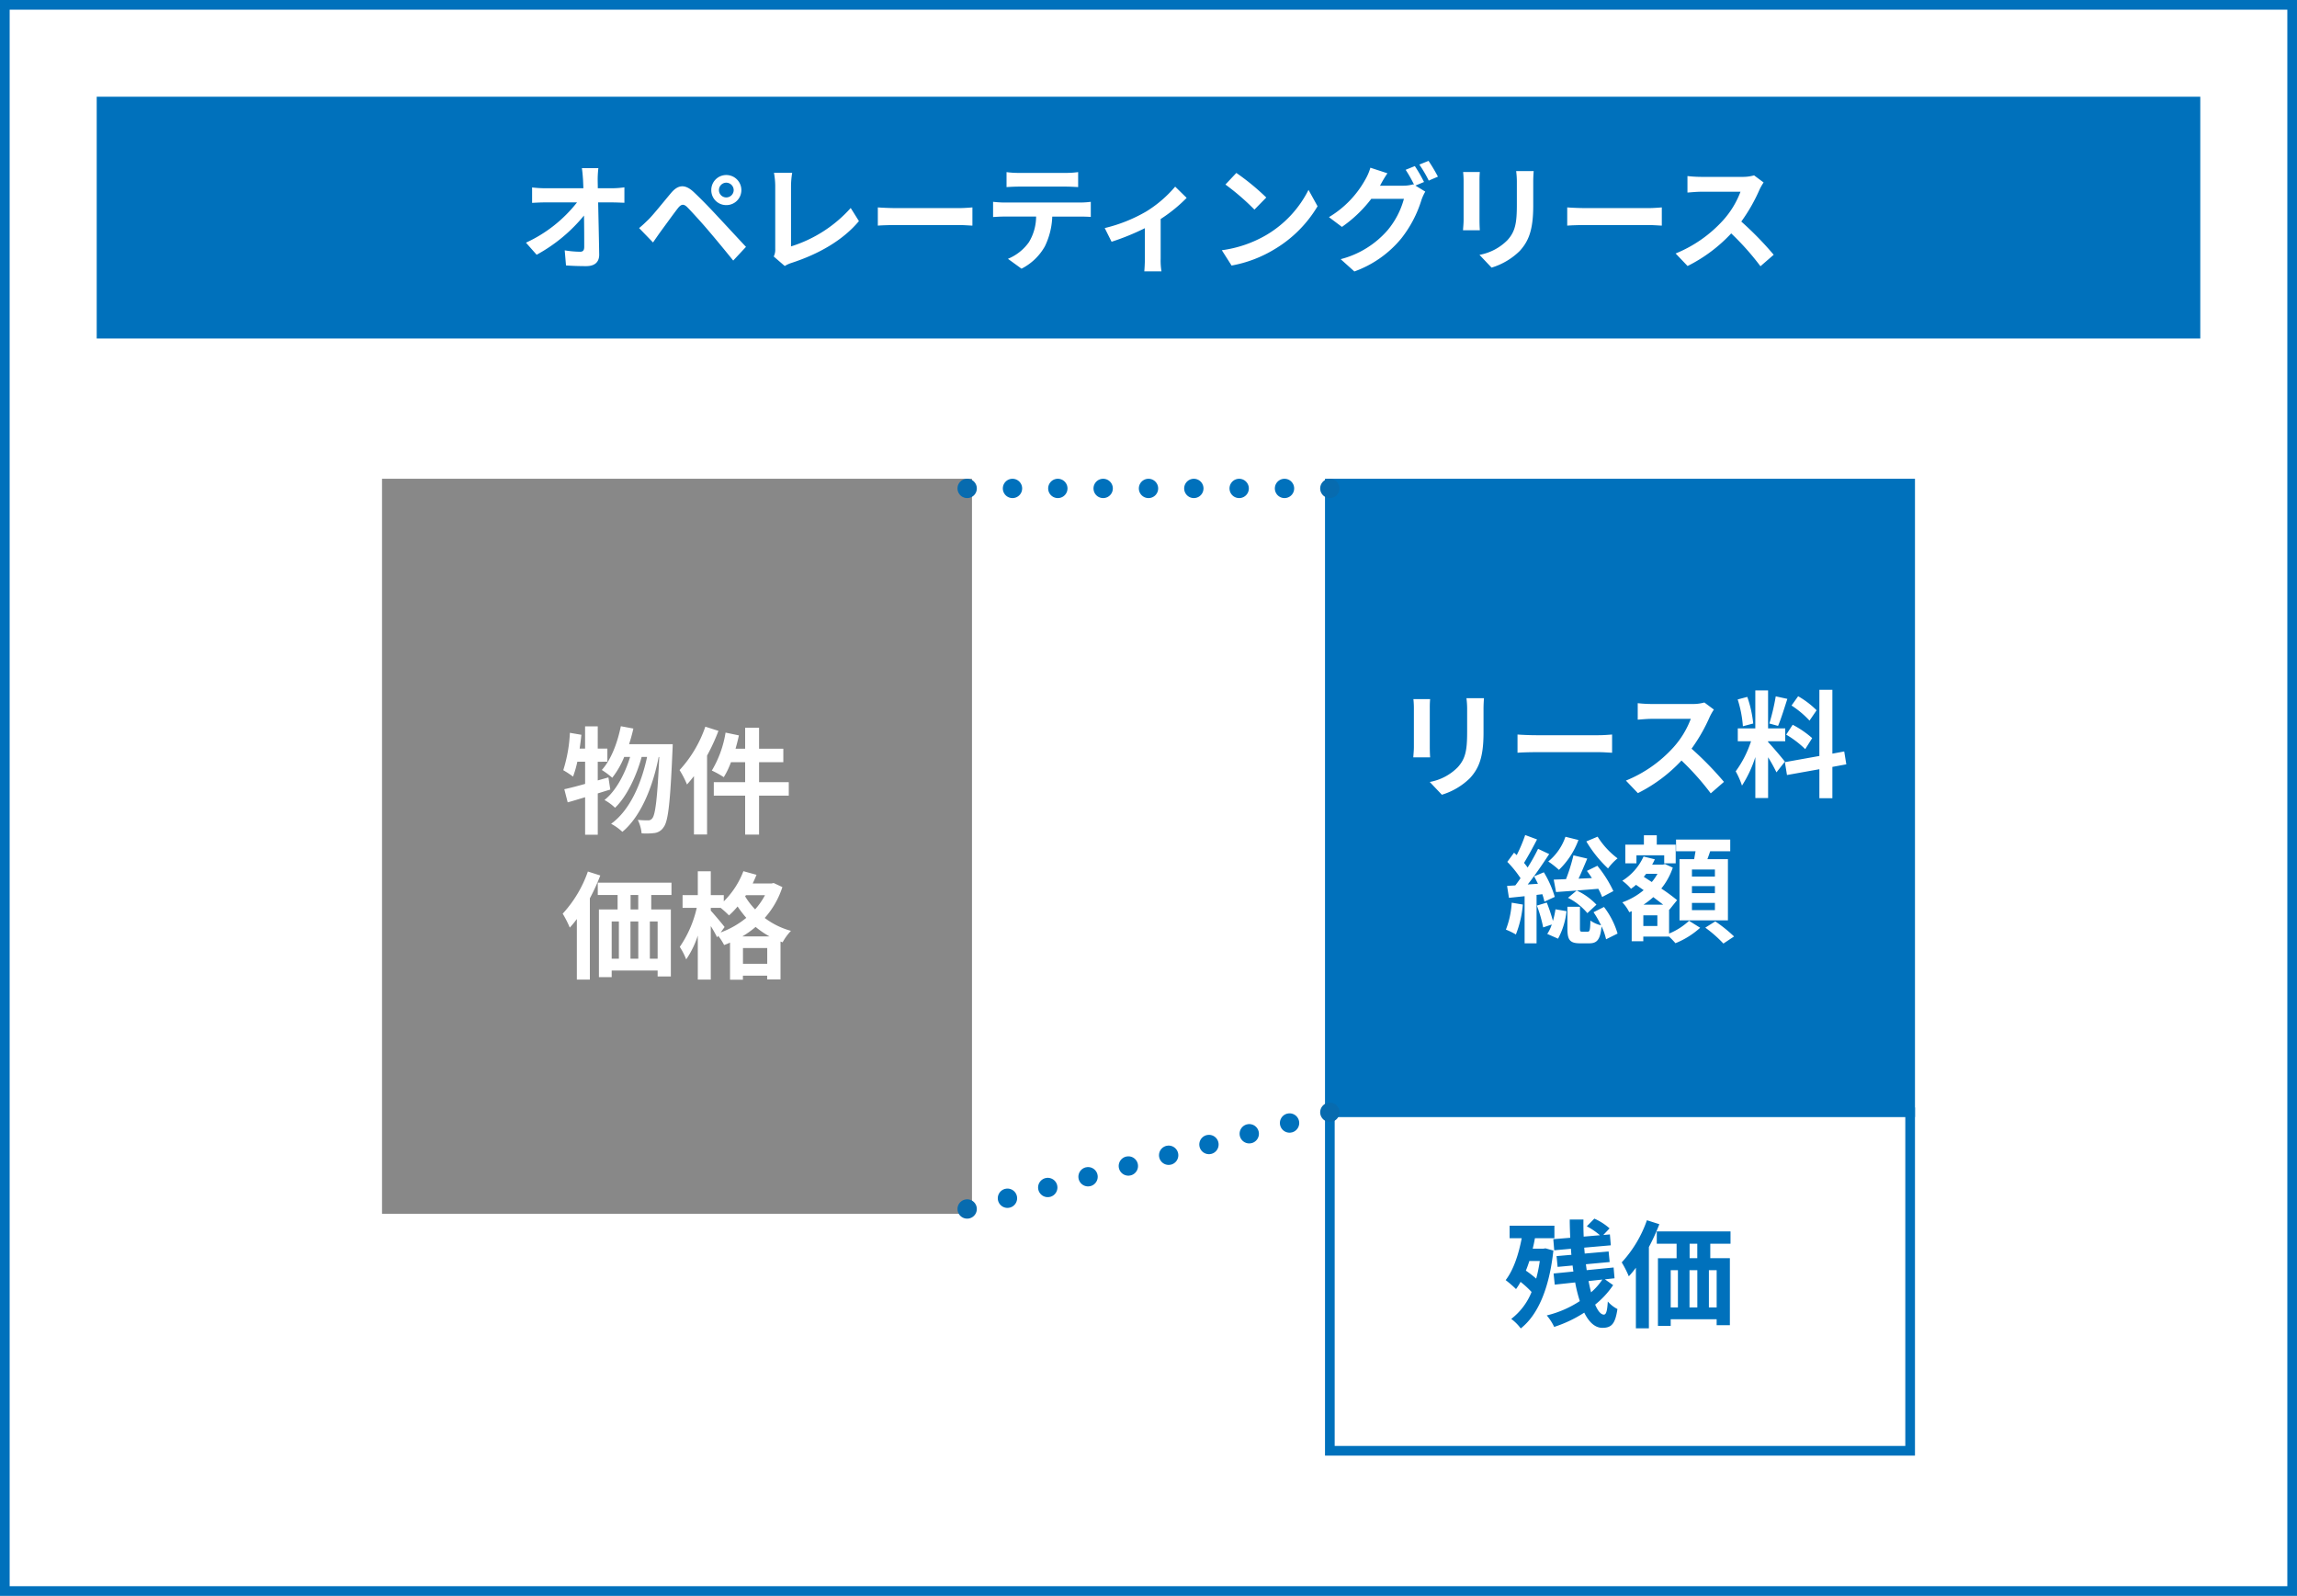
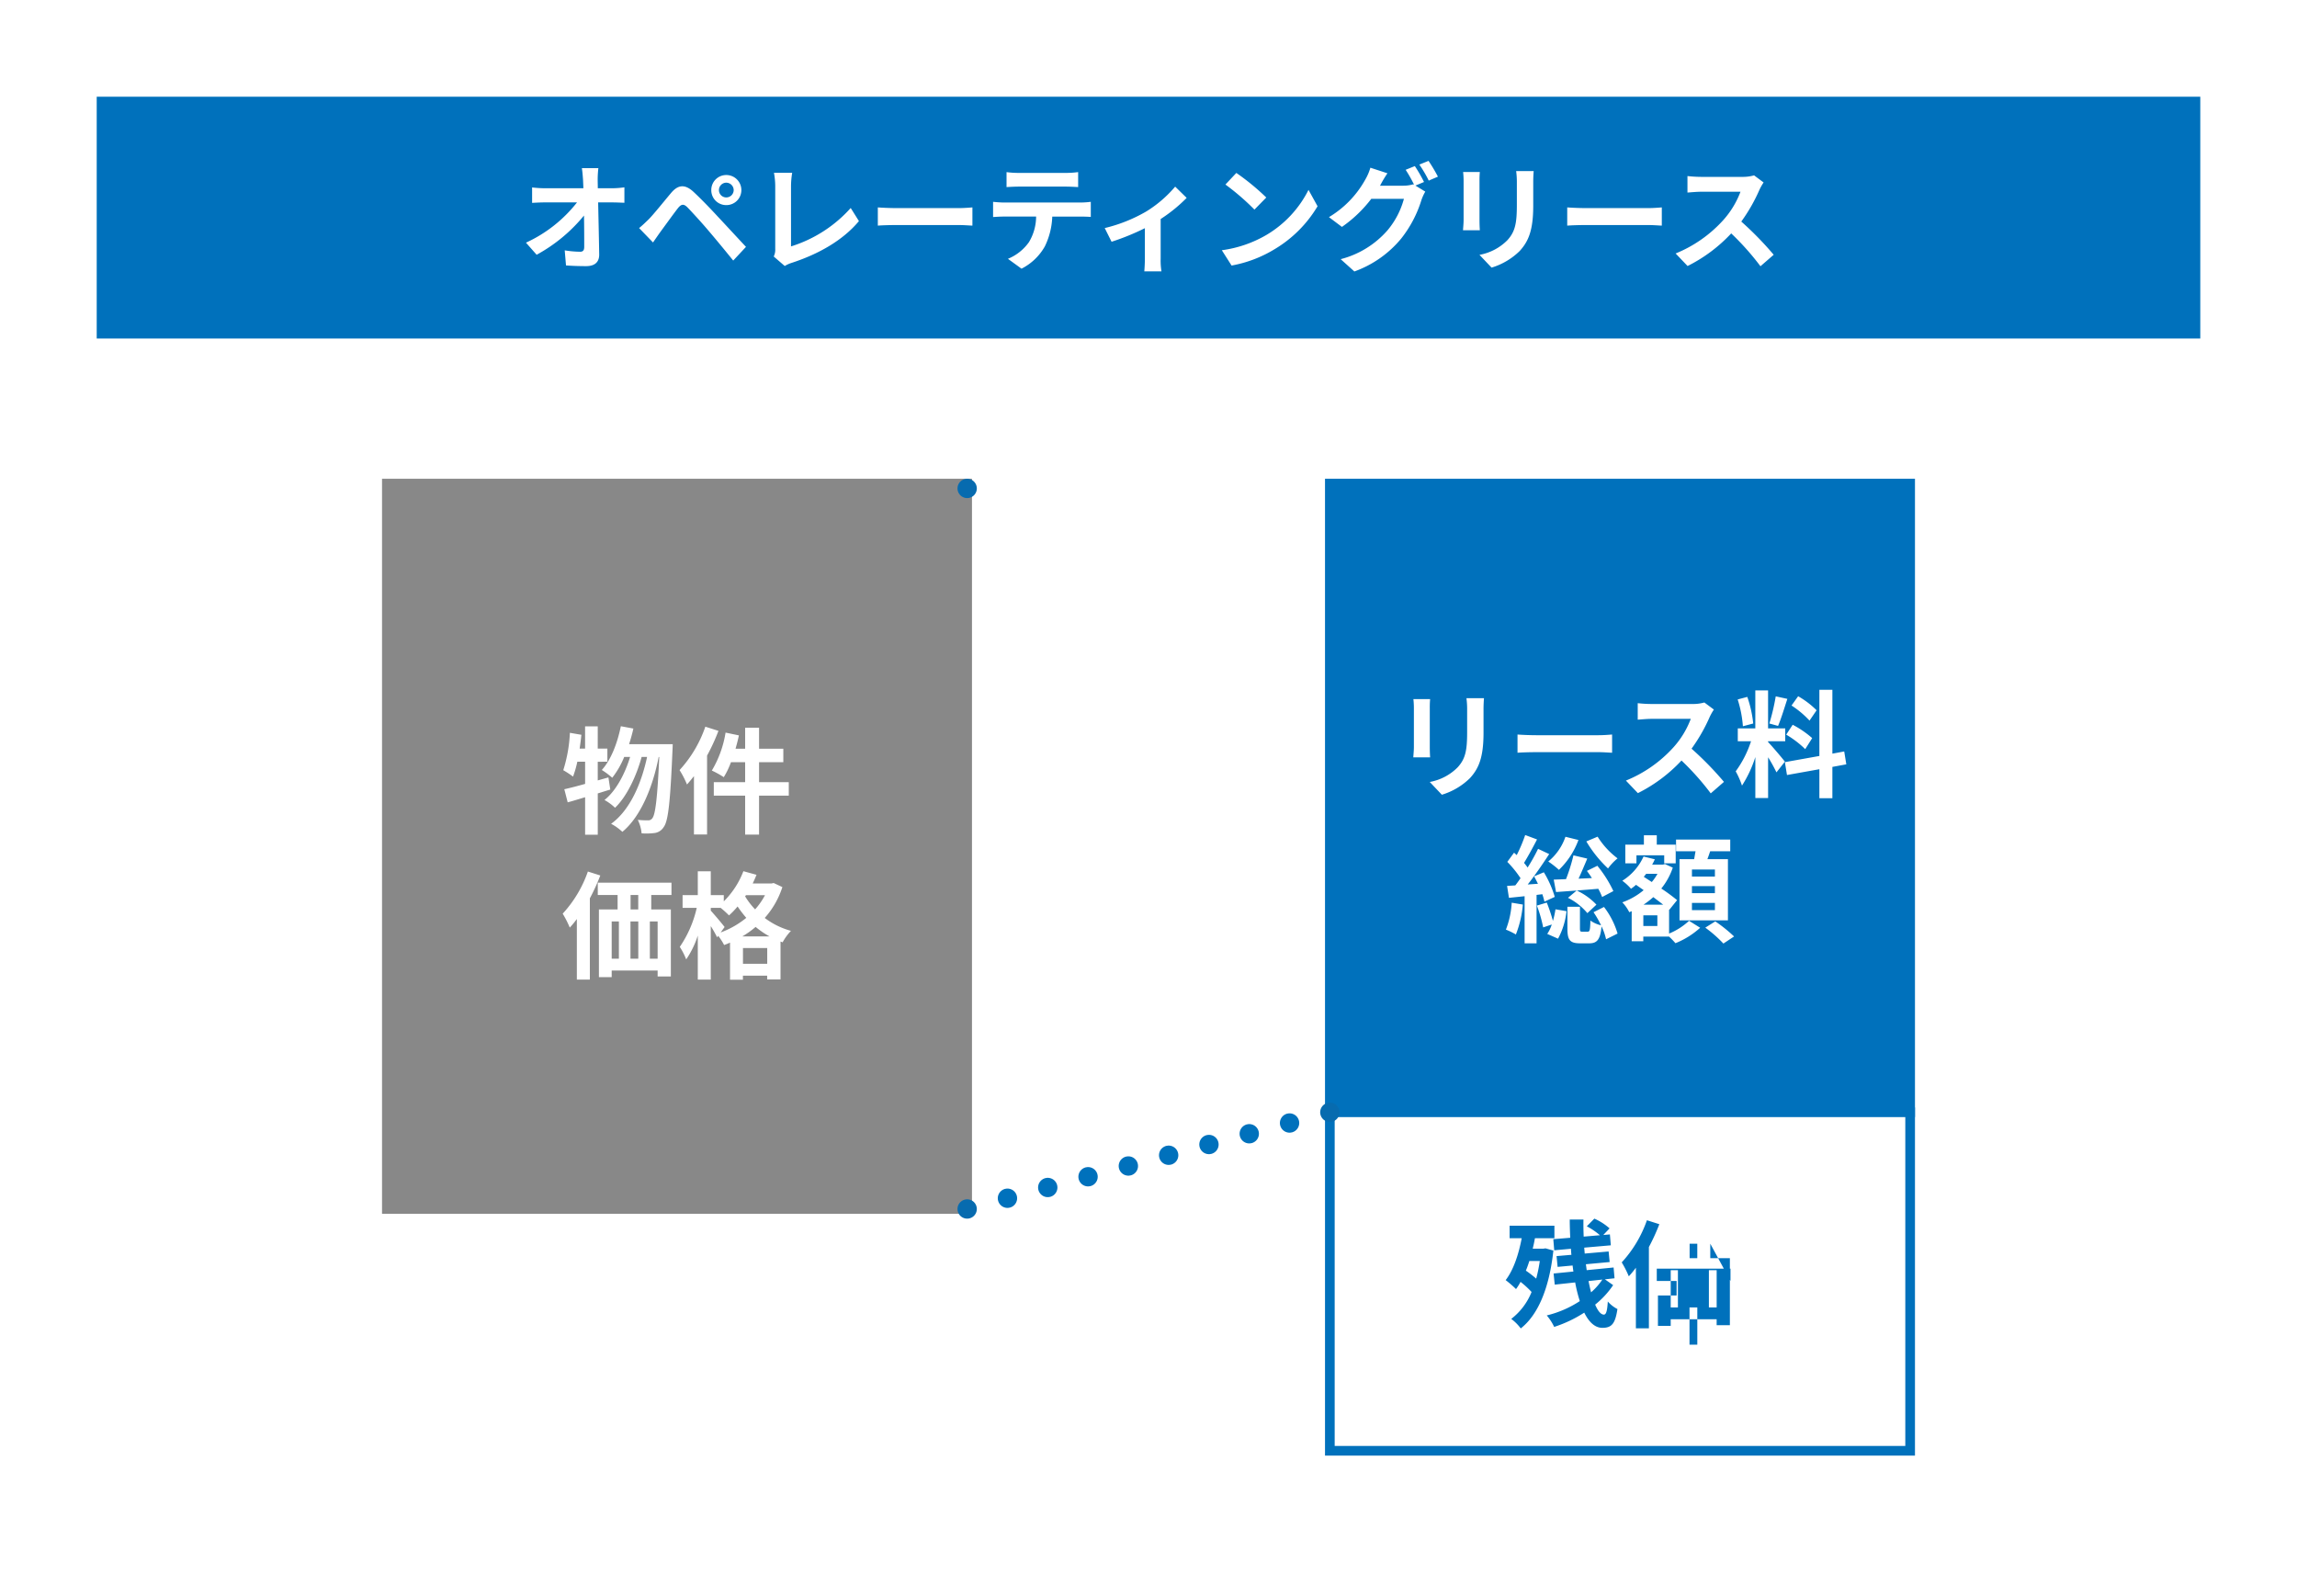
<svg xmlns="http://www.w3.org/2000/svg" width="475" height="330" viewBox="0 0 475 330">
  <g id="グループ_239" data-name="グループ 239" transform="translate(134 -1767)">
    <g id="長方形_158" data-name="長方形 158" transform="translate(-134 1767)" fill="#fff" stroke="#0071bc" stroke-width="2">
      <rect width="475" height="330" stroke="none" />
-       <rect x="1" y="1" width="473" height="328" fill="none" />
    </g>
    <g id="グループ_234" data-name="グループ 234" transform="translate(-134 1837)">
      <path id="パス_853" data-name="パス 853" d="M0,0H475V260H0Z" fill="none" />
      <rect id="長方形_153" data-name="長方形 153" width="120" height="150" transform="translate(80 30)" fill="#888" stroke="#888" stroke-miterlimit="10" stroke-width="2" />
      <rect id="長方形_154" data-name="長方形 154" width="120" height="130" transform="translate(275 30)" fill="#0071bc" stroke="#0071bc" stroke-width="2" />
      <rect id="長方形_157" data-name="長方形 157" width="120" height="70" transform="translate(275 160)" fill="#fff" stroke="#0071bc" stroke-miterlimit="10" stroke-width="2" />
-       <path id="パス_1218" data-name="パス 1218" d="M7.416-11.856a30.572,30.572,0,0,1-.744,3.648A24.123,24.123,0,0,0,4.536-9.864c.264-.624.5-1.3.72-1.992Zm1.176-2.616-.456.072H5.952c.168-.7.336-1.44.456-2.16H10.44v-2.592H1.176v2.592h2.5C3.024-13.128,1.944-9.96.36-7.9A23.672,23.672,0,0,1,2.5-6.048a11.238,11.238,0,0,0,.936-1.488,19.319,19.319,0,0,1,2.28,2.088A13.176,13.176,0,0,1,1.512.12,9.559,9.559,0,0,1,3.48,2.088c3.528-2.76,5.9-8.232,6.744-16.1Zm11.76,6.456a13.229,13.229,0,0,1-2.328,2.64c-.192-.72-.36-1.488-.528-2.328Zm.528-.048,1.992-.216-.192-2.232-5.568.552c-.048-.384-.1-.816-.168-1.224l4.92-.456-.216-2.184-4.944.432c-.024-.408-.072-.816-.1-1.224l5.5-.48-.192-2.256-1.368.12,1.3-1.368A12.029,12.029,0,0,0,18.7-20.616l-1.56,1.584a14.957,14.957,0,0,1,2.712,1.848l-3.36.288c-.048-1.176-.072-2.352-.048-3.528H13.608c0,1.248.048,2.5.1,3.768l-3.5.288.192,2.3,3.456-.312c.024.432.048.84.1,1.248l-3.072.264.216,2.232,3.1-.288c.048.408.1.84.168,1.248l-4.1.408.24,2.3,4.224-.456a30.3,30.3,0,0,0,.96,3.864A21.851,21.851,0,0,1,8.856-.6a10.808,10.808,0,0,1,1.536,2.376,26.3,26.3,0,0,0,6.216-2.952c.96,1.944,2.208,3.144,3.744,3.144,1.92,0,2.664-.84,3.12-3.888A6.555,6.555,0,0,1,21.48-3.48c-.12,2.04-.36,2.712-.816,2.712-.624,0-1.248-.768-1.8-2.064a18.206,18.206,0,0,0,3.72-4.032ZM29.568-20.28a24.915,24.915,0,0,1-5.208,8.712,21.724,21.724,0,0,1,1.464,2.88,18.623,18.623,0,0,0,1.464-1.776V2.064h2.688v-16.8a41.656,41.656,0,0,0,2.16-4.728Zm10.416,7.848H38.4v-3h1.584ZM43.992-2.256H42.384v-7.7h1.608Zm-9.5-7.7h1.488v7.7H34.488Zm5.5,0v7.7H38.376v-7.7Zm6.864-5.472v-2.544H31.608v2.544h4.1v3H31.848V1.56h2.64V.192h9.5V1.416h2.736V-12.432H42.672v-3Z" transform="translate(311 202.61)" fill="#0071bc" />
+       <path id="パス_1218" data-name="パス 1218" d="M7.416-11.856a30.572,30.572,0,0,1-.744,3.648A24.123,24.123,0,0,0,4.536-9.864c.264-.624.5-1.3.72-1.992Zm1.176-2.616-.456.072H5.952c.168-.7.336-1.44.456-2.16H10.44v-2.592H1.176v2.592h2.5C3.024-13.128,1.944-9.96.36-7.9A23.672,23.672,0,0,1,2.5-6.048a11.238,11.238,0,0,0,.936-1.488,19.319,19.319,0,0,1,2.28,2.088A13.176,13.176,0,0,1,1.512.12,9.559,9.559,0,0,1,3.48,2.088c3.528-2.76,5.9-8.232,6.744-16.1Zm11.76,6.456a13.229,13.229,0,0,1-2.328,2.64c-.192-.72-.36-1.488-.528-2.328Zm.528-.048,1.992-.216-.192-2.232-5.568.552c-.048-.384-.1-.816-.168-1.224l4.92-.456-.216-2.184-4.944.432c-.024-.408-.072-.816-.1-1.224l5.5-.48-.192-2.256-1.368.12,1.3-1.368A12.029,12.029,0,0,0,18.7-20.616l-1.56,1.584a14.957,14.957,0,0,1,2.712,1.848l-3.36.288c-.048-1.176-.072-2.352-.048-3.528H13.608c0,1.248.048,2.5.1,3.768l-3.5.288.192,2.3,3.456-.312c.024.432.048.84.1,1.248l-3.072.264.216,2.232,3.1-.288c.048.408.1.84.168,1.248l-4.1.408.24,2.3,4.224-.456a30.3,30.3,0,0,0,.96,3.864A21.851,21.851,0,0,1,8.856-.6a10.808,10.808,0,0,1,1.536,2.376,26.3,26.3,0,0,0,6.216-2.952c.96,1.944,2.208,3.144,3.744,3.144,1.92,0,2.664-.84,3.12-3.888A6.555,6.555,0,0,1,21.48-3.48c-.12,2.04-.36,2.712-.816,2.712-.624,0-1.248-.768-1.8-2.064a18.206,18.206,0,0,0,3.72-4.032ZM29.568-20.28a24.915,24.915,0,0,1-5.208,8.712,21.724,21.724,0,0,1,1.464,2.88,18.623,18.623,0,0,0,1.464-1.776V2.064h2.688v-16.8a41.656,41.656,0,0,0,2.16-4.728Zm10.416,7.848H38.4v-3h1.584ZM43.992-2.256H42.384v-7.7h1.608Zm-9.5-7.7h1.488v7.7H34.488m5.5,0v7.7H38.376v-7.7Zm6.864-5.472v-2.544H31.608v2.544h4.1v3H31.848V1.56h2.64V.192h9.5V1.416h2.736V-12.432H42.672v-3Z" transform="translate(311 202.61)" fill="#0071bc" />
      <line id="線_31" data-name="線 31" transform="translate(200 31)" fill="none" stroke="#076baf" stroke-linecap="round" stroke-linejoin="round" stroke-width="4" />
-       <line id="線_32" data-name="線 32" x2="60.938" transform="translate(209.375 31)" fill="none" stroke="#0071bc" stroke-linecap="round" stroke-linejoin="round" stroke-width="4" stroke-dasharray="0 9.375" />
-       <line id="線_33" data-name="線 33" transform="translate(275 31)" fill="none" stroke="#076baf" stroke-linecap="round" stroke-linejoin="round" stroke-width="4" />
      <line id="線_34" data-name="線 34" transform="translate(200 180)" fill="none" stroke="#076baf" stroke-linecap="round" stroke-linejoin="round" stroke-width="4" />
      <line id="線_35" data-name="線 35" y1="16.667" x2="62.5" transform="translate(208.333 161.111)" fill="none" stroke="#0071bc" stroke-linecap="round" stroke-linejoin="round" stroke-width="4" stroke-dasharray="0 8.625" />
      <line id="線_36" data-name="線 36" transform="translate(275 160)" fill="none" stroke="#076baf" stroke-linecap="round" stroke-linejoin="round" stroke-width="4" />
      <path id="パス_1217" data-name="パス 1217" d="M-28.128-18.624h-3.624a16.931,16.931,0,0,1,.144,2.4v4.56c0,3.744-.312,5.544-1.968,7.344A10.858,10.858,0,0,1-39.336-1.3l2.5,2.64a14.131,14.131,0,0,0,5.832-3.456c1.776-1.968,2.784-4.2,2.784-9.36v-4.752C-28.224-17.184-28.176-17.952-28.128-18.624Zm-11.136.192H-42.72a17.041,17.041,0,0,1,.1,1.848V-8.5c0,.72-.1,1.656-.12,2.112h3.48c-.048-.552-.072-1.488-.072-2.088v-8.112C-39.336-17.352-39.312-17.88-39.264-18.432Zm18.072,7.32v3.768c.888-.072,2.5-.12,3.864-.12H-4.44c1.008,0,2.232.1,2.808.12v-3.768c-.624.048-1.68.144-2.808.144H-17.328C-18.576-10.968-20.328-11.04-21.192-11.112Zm40.608-5.16-1.968-1.464a8.6,8.6,0,0,1-2.472.312H6.5a26.813,26.813,0,0,1-2.832-.168v3.408c.5-.024,1.824-.168,2.832-.168H14.64a18.6,18.6,0,0,1-3.576,5.88,26.9,26.9,0,0,1-9.84,6.888L3.7,1.008A31.614,31.614,0,0,0,12.72-5.736a54.729,54.729,0,0,1,6.048,6.792L21.5-1.32a67.469,67.469,0,0,0-6.7-6.864,35.286,35.286,0,0,0,3.768-6.6A11.34,11.34,0,0,1,19.416-16.272Zm21.24.144a18.036,18.036,0,0,0-3.816-2.9l-1.368,1.92a19.309,19.309,0,0,1,3.72,3.12Zm-6.288,5.04a20.3,20.3,0,0,1,3.936,3l1.44-2.28a20.044,20.044,0,0,0-4.032-2.76Zm-2.16-7.92a44.643,44.643,0,0,1-1.32,5.616l1.8.5c.6-1.392,1.3-3.672,1.92-5.592Zm-4.656,5.616a24.063,24.063,0,0,0-1.224-5.5l-1.992.528a23.733,23.733,0,0,1,1.08,5.544ZM34.1-5.5c-.5-.672-2.784-3.36-3.48-4.056V-9.72h3.552v-2.664H30.624v-7.848h-2.64v7.848H24.36V-9.72H27.1A22.218,22.218,0,0,1,23.928-3.5a16.96,16.96,0,0,1,1.3,2.952,24.631,24.631,0,0,0,2.76-5.9V2.016h2.64V-6.408a32.06,32.06,0,0,1,1.728,3.12Zm12.7.552-.432-2.664-2.448.456v-13.2H41.232v13.68L34.1-5.4l.432,2.664,6.7-1.2v6H43.92v-6.48ZM-6.96,10.992a25.367,25.367,0,0,0,4.488,5.592A10.812,10.812,0,0,1-.5,14.5a16.783,16.783,0,0,1-4.128-4.488Zm5.592,10.272A24.775,24.775,0,0,0-4.68,16.032l-2.16,1.056c.336.456.7.96,1.032,1.488l-2.76.12c.6-1.3,1.224-2.784,1.8-4.152l-2.856-.672a37.286,37.286,0,0,1-1.536,4.92c-.936.048-1.8.072-2.544.1l.48,2.568c2.4-.168,5.616-.408,8.736-.672a12.776,12.776,0,0,1,.792,1.7Zm-9.384,1.392a12.615,12.615,0,0,1,4.008,3.168l1.872-1.752a13.214,13.214,0,0,0-4.08-2.928Zm-.528-12.624a11.335,11.335,0,0,1-3.552,5.112,20.077,20.077,0,0,1,2.208,1.728A16.421,16.421,0,0,0-8.592,10.7ZM-22.392,23.664a18.036,18.036,0,0,1-1.2,5.568,14.944,14.944,0,0,1,2.064,1.008,21.986,21.986,0,0,0,1.44-6.192Zm6.336-1.752a14.111,14.111,0,0,1,.432,1.536l2.136-.984a21.268,21.268,0,0,0-2.256-5.088l-2.016.84c.264.48.528.984.792,1.536l-2.112.144c1.512-1.9,3.12-4.272,4.44-6.288l-2.3-1.08a38.5,38.5,0,0,1-2.16,3.864c-.216-.312-.48-.648-.744-.96.84-1.368,1.848-3.216,2.688-4.848l-2.448-.912a31.466,31.466,0,0,1-1.752,4.152c-.192-.168-.36-.336-.552-.5l-1.392,1.9A21.968,21.968,0,0,1-20.568,18.6c-.36.528-.72,1.032-1.08,1.488l-1.7.1.384,2.472,3.24-.336v9.744h2.472V22.056Zm-1.128,2.352a28.59,28.59,0,0,1,1.3,4.512l1.776-.6a7.721,7.721,0,0,1-.936,1.944l2.232.984a15.2,15.2,0,0,0,1.752-5.688l-2.28-.384a17.983,17.983,0,0,1-.528,2.4,35.185,35.185,0,0,0-1.272-3.792Zm11.712,1.368a19.942,19.942,0,0,1,1.56,2.712A6.434,6.434,0,0,1-6.12,27.36c-.048,2.04-.144,2.3-.576,2.3H-7.8c-.408,0-.48-.072-.48-.72V24.5h-2.592v4.464c0,2.328.432,3.1,2.616,3.1h1.9c1.584,0,2.28-.72,2.544-3.5a11.894,11.894,0,0,1,.936,2.664L-.5,30.048a16.836,16.836,0,0,0-2.808-5.5Zm25.1-7.368H14.88V16.8h4.752Zm0,3.432H14.88V20.232h4.752Zm0,3.5H14.88V23.712h4.752Zm-7.32-10.536V27.312H22.32V14.664H18.072c.192-.5.384-1.056.576-1.632H22.8V10.608H11.592v2.424h4.032c-.1.528-.192,1.1-.288,1.632Zm-8.9-.792H9.144v1.656H11.52V11.664H7.608V9.72H4.944v1.944H1.1v3.864h2.3Zm4.32,14.616h-2.9V26.28h2.9ZM4.872,24.072a17.449,17.449,0,0,0,2.016-1.56c.72.552,1.44,1.08,2.04,1.56Zm2.88-6.384a10.257,10.257,0,0,1-1.176,1.7L4.92,18.312c.168-.216.336-.408.5-.624Zm2.4,7.392.048.048,1.608-1.992a37.7,37.7,0,0,0-3.264-2.4,13.965,13.965,0,0,0,2.376-4.32l-1.608-.744-.432.12H6.648a9.473,9.473,0,0,0,.552-1.1l-2.328-.576A11.541,11.541,0,0,1,.48,19.128a10.766,10.766,0,0,1,1.8,1.656,10.991,10.991,0,0,0,1.032-.816l1.584,1.1A14.234,14.234,0,0,1,.48,23.592a8.238,8.238,0,0,1,1.44,2.04l.5-.216v6.216h2.4v-.96h5.328a16.928,16.928,0,0,1,1.32,1.368,17.066,17.066,0,0,0,5.112-3.192l-2.3-1.44a13.6,13.6,0,0,1-4.128,2.64Zm7.488,3.744a26.446,26.446,0,0,1,3.744,3.288l2.208-1.464a30.213,30.213,0,0,0-3.888-3.12Z" transform="translate(335 93)" fill="#fff" />
      <path id="パス_1216" data-name="パス 1216" d="M-14.184-9.744l-2.208.624v-3.864H-14.4V-15.7h-1.992V-20.3h-2.616V-15.7h-1.128c.144-.96.264-1.9.36-2.856l-2.376-.408a30,30,0,0,1-1.368,7.728A20.881,20.881,0,0,1-21.5-9.912a21.812,21.812,0,0,0,.888-3.072h1.608V-8.4c-1.632.456-3.1.84-4.3,1.1l.7,2.712c1.1-.288,2.3-.672,3.6-1.056V2.112h2.616V-6.432c.888-.264,1.728-.552,2.592-.792Zm4.272-6.864c.336-1.056.648-2.136.888-3.24l-2.592-.48c-.72,3.528-2.04,6.96-3.936,9.048a16.285,16.285,0,0,1,2.16,1.608,17.871,17.871,0,0,0,2.472-4.3H-9.7c-1.056,3.48-2.928,7.032-5.3,8.9a10.087,10.087,0,0,1,2.184,1.608c2.424-2.3,4.44-6.6,5.5-10.512h1.128c-1.2,5.616-3.6,11.064-7.44,13.824A10.648,10.648,0,0,1-11.3,1.512C-7.44-1.68-4.968-7.92-3.792-13.968h.12C-4.056-5.352-4.488-2.088-5.088-1.32a1,1,0,0,1-.888.456,19.468,19.468,0,0,1-2.136-.1A7.978,7.978,0,0,1-7.32,1.824a13.723,13.723,0,0,0,2.712-.072A2.629,2.629,0,0,0-2.736.5c.912-1.2,1.344-5.112,1.8-15.816.024-.336.048-1.3.048-1.3ZM5.856-20.232A25.413,25.413,0,0,1,.528-11.256,19.5,19.5,0,0,1,2.064-8.28c.48-.528.96-1.128,1.44-1.728V2.064H6.216v-16.32a40.657,40.657,0,0,0,2.352-5.112ZM23.112-8.76H16.968v-4.128h5.016v-2.784H16.968v-4.344h-2.88v4.344H12.1c.264-.912.5-1.824.7-2.76l-2.76-.576A22.029,22.029,0,0,1,7.2-11.16,18.444,18.444,0,0,1,9.672-9.792a16.936,16.936,0,0,0,1.488-3.1h2.928V-8.76H7.608v2.784h6.48V2.088h2.88V-5.976h6.144ZM-18.432,9.72a24.915,24.915,0,0,1-5.208,8.712,21.724,21.724,0,0,1,1.464,2.88,18.623,18.623,0,0,0,1.464-1.776V32.064h2.688v-16.8a41.656,41.656,0,0,0,2.16-4.728Zm10.416,7.848H-9.6v-3h1.584Zm4.008,10.176H-5.616v-7.7h1.608Zm-9.5-7.7h1.488v7.7h-1.488Zm5.5,0v7.7H-9.624v-7.7Zm6.864-5.472V12.024h-15.24v2.544h4.1v3h-3.864V31.56h2.64V30.192h9.5v1.224h2.736V17.568H-5.328v-3Zm14.64,8.568a18.591,18.591,0,0,0,2.76-1.968,17.888,17.888,0,0,0,2.88,1.968Zm.144,5.664V25.536h5.016V28.8ZM9.84,21.192c-.408-.552-2.208-2.688-2.856-3.384v-.576h2.04a20.421,20.421,0,0,1,1.728,1.56,16.386,16.386,0,0,0,1.776-1.848,22.694,22.694,0,0,0,1.8,2.352,18.435,18.435,0,0,1-5.3,3.024Zm8.352-6.576a14.545,14.545,0,0,1-2.04,2.928,14.893,14.893,0,0,1-2.064-2.688l.168-.24Zm1.8-2.52-.48.1H15.648q.432-.9.792-1.8l-2.712-.744a17.657,17.657,0,0,1-4.056,6.24v-1.3H6.984V9.672H4.3v4.92H1.152v2.64H4.08A23.391,23.391,0,0,1,.576,25.3,14.629,14.629,0,0,1,1.9,27.888a19.179,19.179,0,0,0,2.4-4.92v9.1H6.984V21A26.2,26.2,0,0,1,8.3,23.328l.216-.312a11.457,11.457,0,0,1,1.224,1.9,13.166,13.166,0,0,0,1.224-.5v7.68h2.664v-.84h5.016v.768h2.76V24.192l.432.168a11.141,11.141,0,0,1,1.728-2.376,15.917,15.917,0,0,1-5.424-2.664,17.78,17.78,0,0,0,3.648-6.384Z" transform="translate(140 100.5)" fill="#fff" />
    </g>
    <g id="グループ_235" data-name="グループ 235" transform="translate(-370 986)">
      <path id="パス_854" data-name="パス 854" d="M0,0H435V50H0Z" transform="translate(256 801)" fill="#0071bc" />
      <path id="パス_1215" data-name="パス 1215" d="M-114.264-19.224h-3.408c.1.624.168,1.392.24,2.424q.036.792.072,1.728H-125.3a22.974,22.974,0,0,1-2.664-.168v3.192c.84-.048,1.872-.1,2.736-.1h6.552a28.5,28.5,0,0,1-10.56,8.328l2.208,2.5a33,33,0,0,0,9.792-8.112c.048,2.472.048,4.872.048,6.48,0,.7-.24,1.008-.84,1.008a20.385,20.385,0,0,1-3.192-.288l.264,3.12c1.368.1,2.712.144,4.176.144,1.824,0,2.712-.888,2.688-2.424-.048-3.24-.144-7.248-.216-10.752h3.1c.648,0,1.56.048,2.328.072v-3.192a18.553,18.553,0,0,1-2.5.192h-3c0-.624-.024-1.2-.024-1.728A20.528,20.528,0,0,1-114.264-19.224Zm24.936,4.536a1.526,1.526,0,0,1,1.512-1.536,1.547,1.547,0,0,1,1.536,1.536,1.526,1.526,0,0,1-1.536,1.512A1.506,1.506,0,0,1-89.328-14.688Zm-1.584,0a3.073,3.073,0,0,0,3.1,3.1,3.093,3.093,0,0,0,3.12-3.1,3.114,3.114,0,0,0-3.12-3.12A3.093,3.093,0,0,0-90.912-14.688ZM-105.84-6.84l2.88,2.976c.432-.624,1.008-1.464,1.56-2.232.96-1.3,2.664-3.672,3.6-4.872.7-.864,1.2-.912,1.968-.144.864.888,3,3.216,4.392,4.872,1.416,1.656,3.456,4.128,5.064,6.12l2.64-2.832c-1.848-1.968-4.3-4.632-5.9-6.336-1.44-1.56-3.288-3.48-4.9-4.992-1.872-1.752-3.288-1.488-4.7.192-1.656,1.968-3.528,4.32-4.608,5.424C-104.592-7.944-105.12-7.416-105.84-6.84ZM-78-.96l2.28,1.968A6.2,6.2,0,0,1-74.3.36c5.664-1.848,10.632-4.7,13.92-8.64l-1.7-2.712A27.5,27.5,0,0,1-74.424-3.048v-12.48a17.554,17.554,0,0,1,.24-2.736h-3.768a15.333,15.333,0,0,1,.264,2.736V-2.52A3.134,3.134,0,0,1-78-.96Zm21.528-10.152v3.768c.888-.072,2.5-.12,3.864-.12H-39.72c1.008,0,2.232.1,2.808.12v-3.768c-.624.048-1.68.144-2.808.144H-52.608C-53.856-10.968-55.608-11.04-56.472-11.112Zm26.616-7.3v3.1c.744-.048,1.752-.1,2.592-.1h9.624c.84,0,1.776.048,2.592.1v-3.1a18.8,18.8,0,0,1-2.592.168h-9.648A18.458,18.458,0,0,1-29.856-18.408Zm-2.784,6.144V-9.12c.672-.048,1.584-.1,2.3-.1h6.6a10.314,10.314,0,0,1-1.488,5.3A9.97,9.97,0,0,1-29.568-.48l2.808,2.04a11.516,11.516,0,0,0,4.824-4.608A15.226,15.226,0,0,0-20.4-9.216h5.784c.672,0,1.584.024,2.184.072v-3.12a18.15,18.15,0,0,1-2.184.144h-15.72C-31.08-12.12-31.92-12.192-32.64-12.264ZM-9.552-6.84l1.416,2.832A50.068,50.068,0,0,0-1.248-6.816V-.48c0,.84-.072,2.112-.12,2.592H2.184A13.362,13.362,0,0,1,2.016-.48V-8.712A31.459,31.459,0,0,0,7.392-13.08L5.016-15.408A25,25,0,0,1-.96-10.272,31.691,31.691,0,0,1-9.552-6.84Zm27.216-11.4-2.256,2.4a49.9,49.9,0,0,1,6,5.184l2.448-2.5A48.472,48.472,0,0,0,17.664-18.24Zm-3,15.984L16.68.912a25.991,25.991,0,0,0,8.9-3.384,25.52,25.52,0,0,0,8.88-8.88l-1.872-3.384A22.6,22.6,0,0,1,23.856-5.4,24.736,24.736,0,0,1,14.664-2.256Zm39.912-17.4-1.9.768a27.831,27.831,0,0,1,1.752,3.1l-.168-.1a7.56,7.56,0,0,1-2.088.288h-4.8c.024-.048.048-.072.072-.12a24.9,24.9,0,0,1,1.464-2.448L45.384-19.32a10.86,10.86,0,0,1-1.08,2.5A20.756,20.756,0,0,1,36.816-9.1L39.5-7.08a26.966,26.966,0,0,0,6.072-5.808H52.32A16.978,16.978,0,0,1,48.912-6.36,19.2,19.2,0,0,1,39.24-.408l2.832,2.544a22.353,22.353,0,0,0,9.672-6.792,24.367,24.367,0,0,0,4.2-7.992,9.609,9.609,0,0,1,.792-1.728L54.7-15.624l1.776-.744A30.508,30.508,0,0,0,54.576-19.656Zm2.832-1.08-1.9.768a25.445,25.445,0,0,1,1.944,3.312l1.9-.816A34.267,34.267,0,0,0,57.408-20.736Zm21.744,2.112H75.528a16.931,16.931,0,0,1,.144,2.4v4.56c0,3.744-.312,5.544-1.968,7.344A10.858,10.858,0,0,1,67.944-1.3l2.5,2.64a14.131,14.131,0,0,0,5.832-3.456c1.776-1.968,2.784-4.2,2.784-9.36v-4.752C79.056-17.184,79.1-17.952,79.152-18.624Zm-11.136.192H64.56a17.041,17.041,0,0,1,.1,1.848V-8.5c0,.72-.1,1.656-.12,2.112h3.48c-.048-.552-.072-1.488-.072-2.088v-8.112C67.944-17.352,67.968-17.88,68.016-18.432Zm18.072,7.32v3.768c.888-.072,2.5-.12,3.864-.12H102.84c1.008,0,2.232.1,2.808.12v-3.768c-.624.048-1.68.144-2.808.144H89.952C88.7-10.968,86.952-11.04,86.088-11.112Zm40.608-5.16-1.968-1.464a8.6,8.6,0,0,1-2.472.312h-8.472a26.813,26.813,0,0,1-2.832-.168v3.408c.5-.024,1.824-.168,2.832-.168h8.136a18.6,18.6,0,0,1-3.576,5.88,26.9,26.9,0,0,1-9.84,6.888l2.472,2.592A31.614,31.614,0,0,0,120-5.736a54.729,54.729,0,0,1,6.048,6.792l2.736-2.376a67.47,67.47,0,0,0-6.7-6.864,35.286,35.286,0,0,0,3.768-6.6A11.34,11.34,0,0,1,126.7-16.272Z" transform="translate(474 835)" fill="#fff" />
    </g>
  </g>
</svg>